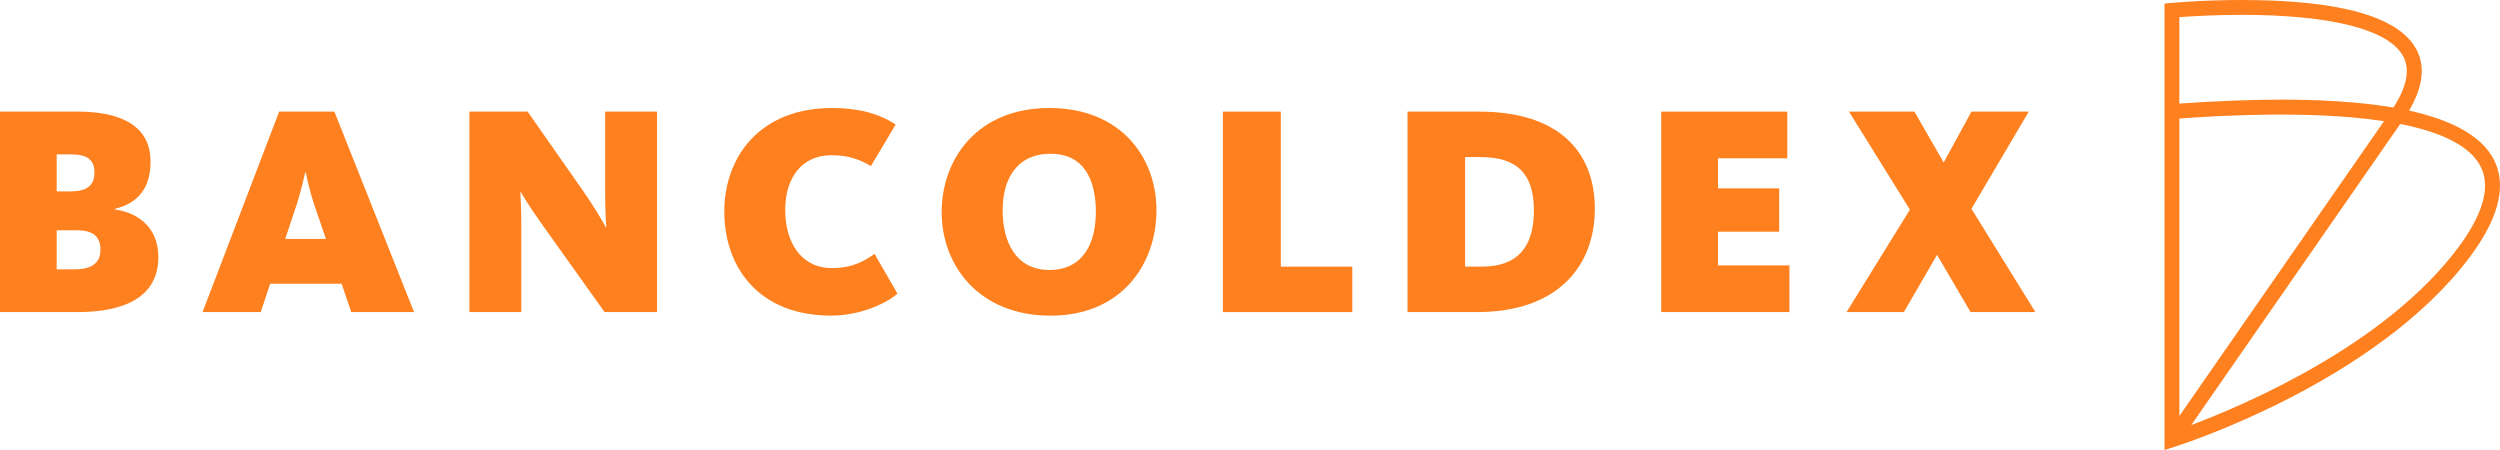
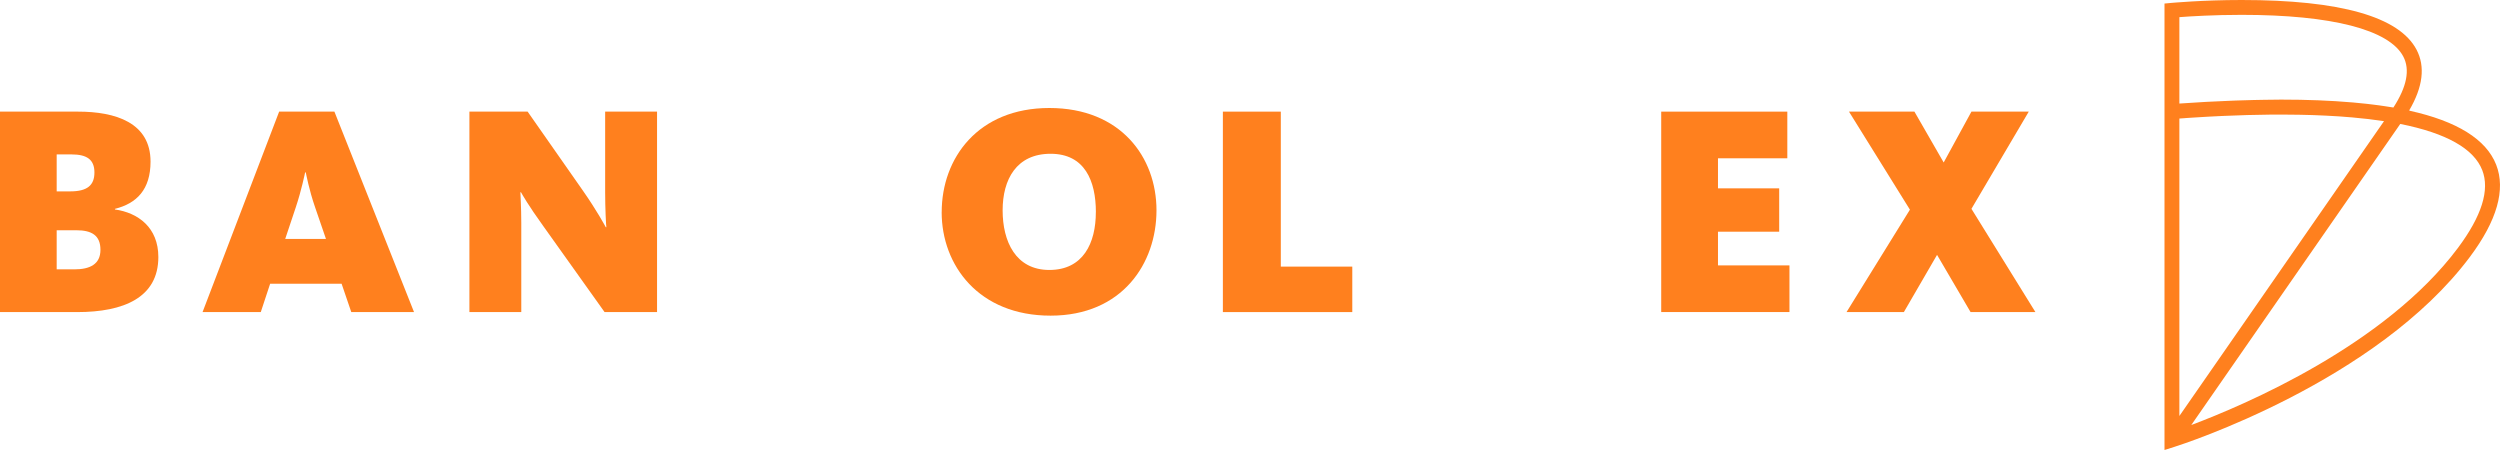
<svg xmlns="http://www.w3.org/2000/svg" width="250" height="45" viewBox="0 0 250 45" fill="none">
  <g clip-path="url(#clip0_1_8)">
    <path d="M0 11.163H7.812C11.522 11.163 15.054 12.249 15.054 16.16C15.054 18.96 13.666 20.341 11.494 20.886V20.946C13.816 21.277 15.835 22.754 15.835 25.701C15.835 29.761 12.364 31.209 7.723 31.209H0V11.163ZM7.027 19.138C8.718 19.138 9.443 18.537 9.443 17.245C9.443 15.954 8.686 15.441 7.149 15.441H5.668V19.142H7.027V19.138ZM7.448 26.935C8.985 26.935 10.045 26.427 10.045 24.982C10.045 23.537 9.171 23.025 7.63 23.025H5.668V26.935H7.448Z" fill="#FF801E" />
    <path d="M27.919 11.163H33.441L41.403 31.209H35.128L34.161 28.376H27.013L26.078 31.209H20.256L27.915 11.163H27.919ZM32.596 23.892L31.511 20.732C30.905 18.989 30.609 17.362 30.577 17.241H30.512C30.484 17.362 30.152 19.017 29.578 20.732L28.522 23.892H32.592H32.596Z" fill="#FF801E" />
    <path d="M46.941 11.163H52.763L58.257 19.017C59.673 21.035 60.515 22.601 60.575 22.718H60.636C60.604 22.569 60.515 20.821 60.515 19.227V11.163H65.705V31.209H60.458L54.3 22.569C52.824 20.522 52.221 19.441 52.1 19.227H52.039C52.039 19.409 52.128 20.761 52.128 22.266V31.205H46.941V11.163Z" fill="#FF801E" />
-     <path d="M72.429 21.18C72.429 15.708 75.957 10.8 83.227 10.8C85.885 10.8 87.936 11.373 89.566 12.455L87.09 16.608C86.002 15.974 84.914 15.522 83.138 15.522C80.18 15.522 78.522 17.778 78.522 20.999C78.522 24.219 80.091 26.806 83.198 26.806C85.375 26.806 86.516 26.023 87.454 25.39L89.748 29.365C88.717 30.269 86.124 31.561 83.109 31.561C75.807 31.561 72.433 26.657 72.433 21.176L72.429 21.18Z" fill="#FF801E" />
    <path d="M94.17 21.212C94.17 15.829 97.787 10.8 104.936 10.8C112.084 10.8 115.649 15.736 115.649 21.031C115.649 26.326 112.238 31.565 105.057 31.565C97.876 31.565 94.166 26.54 94.166 21.212H94.17ZM109.588 21.212C109.588 18.085 108.472 15.377 105.061 15.377C101.651 15.377 100.263 17.935 100.263 21.035C100.263 24.134 101.558 26.996 104.936 26.996C108.314 26.996 109.584 24.316 109.584 21.217L109.588 21.212Z" fill="#FF801E" />
    <path d="M122.287 11.163H128.081V26.661H135.229V31.209H122.287V11.163Z" fill="#FF801E" />
-     <path d="M140.748 11.163H147.929C155.797 11.163 159.483 15.106 159.483 20.882C159.483 26.657 155.708 31.205 147.747 31.205H140.752V11.163H140.748ZM148.2 26.661C151.723 26.661 153.39 24.736 153.39 21.063C153.39 17.391 151.723 15.708 148.046 15.708H146.509V26.661H148.204H148.2Z" fill="#FF801E" />
    <path d="M166.122 11.163H178.732V15.829H171.798V18.835H177.919V23.17H171.798V26.54H178.946V31.205H166.122V11.163Z" fill="#FF801E" />
    <path d="M190.994 20.97L184.898 11.163H191.443L194.368 16.248L197.144 11.163H202.876L197.144 20.882L203.54 31.205H197.055L193.705 25.487L190.388 31.205H184.655L190.99 20.97H190.994Z" fill="#FF801E" />
    <path d="M249.616 16.47C248.62 13.932 245.704 12.12 240.95 11.07L240.962 11.05L240.918 11.042C242.293 8.701 242.544 6.663 241.654 4.968C239.922 1.671 234.036 3.05176e-05 224.161 3.05176e-05C220.244 3.05176e-05 217.153 0.291 217.125 0.291L216.45 0.355V45L217.42 44.693C218.242 44.435 237.636 38.183 246.982 25.701C249.705 22.064 250.591 18.956 249.616 16.47ZM218.537 11.809C218.764 11.793 218.99 11.777 219.213 11.765C219.569 11.74 219.925 11.72 220.277 11.7C220.455 11.688 220.633 11.68 220.807 11.668C221.244 11.643 221.672 11.623 222.101 11.603C222.19 11.599 222.283 11.595 222.372 11.591C223.974 11.518 225.516 11.478 226.992 11.462C227.041 11.462 227.085 11.462 227.13 11.462C227.567 11.462 228 11.458 228.425 11.462C228.497 11.462 228.57 11.462 228.643 11.462C229.04 11.462 229.432 11.47 229.816 11.474C229.901 11.474 229.982 11.474 230.067 11.478C230.439 11.486 230.812 11.494 231.172 11.506C231.257 11.506 231.342 11.51 231.422 11.514C231.782 11.527 232.138 11.543 232.486 11.559C232.563 11.559 232.644 11.567 232.721 11.571C233.077 11.587 233.429 11.611 233.777 11.631C233.842 11.636 233.906 11.639 233.971 11.643C234.339 11.668 234.695 11.696 235.047 11.728C235.088 11.728 235.128 11.736 235.169 11.736C236.318 11.837 237.394 11.962 238.401 12.116L217.938 41.598V11.853C218.137 11.837 218.335 11.825 218.533 11.813L218.537 11.809ZM217.942 1.715C219.047 1.631 221.389 1.485 224.161 1.485C233.174 1.485 238.919 2.966 240.331 5.654C241.019 6.966 240.687 8.677 239.34 10.752C239.255 10.736 239.166 10.723 239.077 10.711C238.87 10.679 238.66 10.643 238.446 10.614C238.264 10.586 238.082 10.562 237.895 10.534C237.705 10.509 237.515 10.485 237.321 10.461C237.098 10.433 236.876 10.405 236.649 10.38C236.504 10.364 236.354 10.348 236.204 10.336C235.921 10.308 235.638 10.279 235.347 10.251C235.298 10.247 235.246 10.243 235.197 10.239C233.053 10.053 230.686 9.961 228.105 9.961C227.887 9.961 227.656 9.965 227.433 9.969C227.102 9.969 226.766 9.973 226.43 9.981C226.074 9.985 225.722 9.989 225.362 10.001C224.784 10.013 224.193 10.033 223.598 10.053C223.339 10.062 223.076 10.074 222.813 10.086C222.158 10.114 221.49 10.142 220.815 10.178C220.726 10.182 220.637 10.187 220.548 10.191C219.791 10.231 219.023 10.283 218.242 10.336C218.137 10.344 218.039 10.348 217.938 10.356V1.719L217.942 1.715ZM245.784 24.805C238.523 34.507 224.496 40.484 219.128 42.502L232.272 23.566L240.027 12.394C244.627 13.31 247.382 14.864 248.224 17.011C248.997 18.985 248.175 21.608 245.784 24.805Z" fill="#FF801E" />
  </g>
  <defs>
    <clipPath id="clip0_1_8">
      <rect width="250" height="45" fill="white" />
    </clipPath>
  </defs>
</svg>